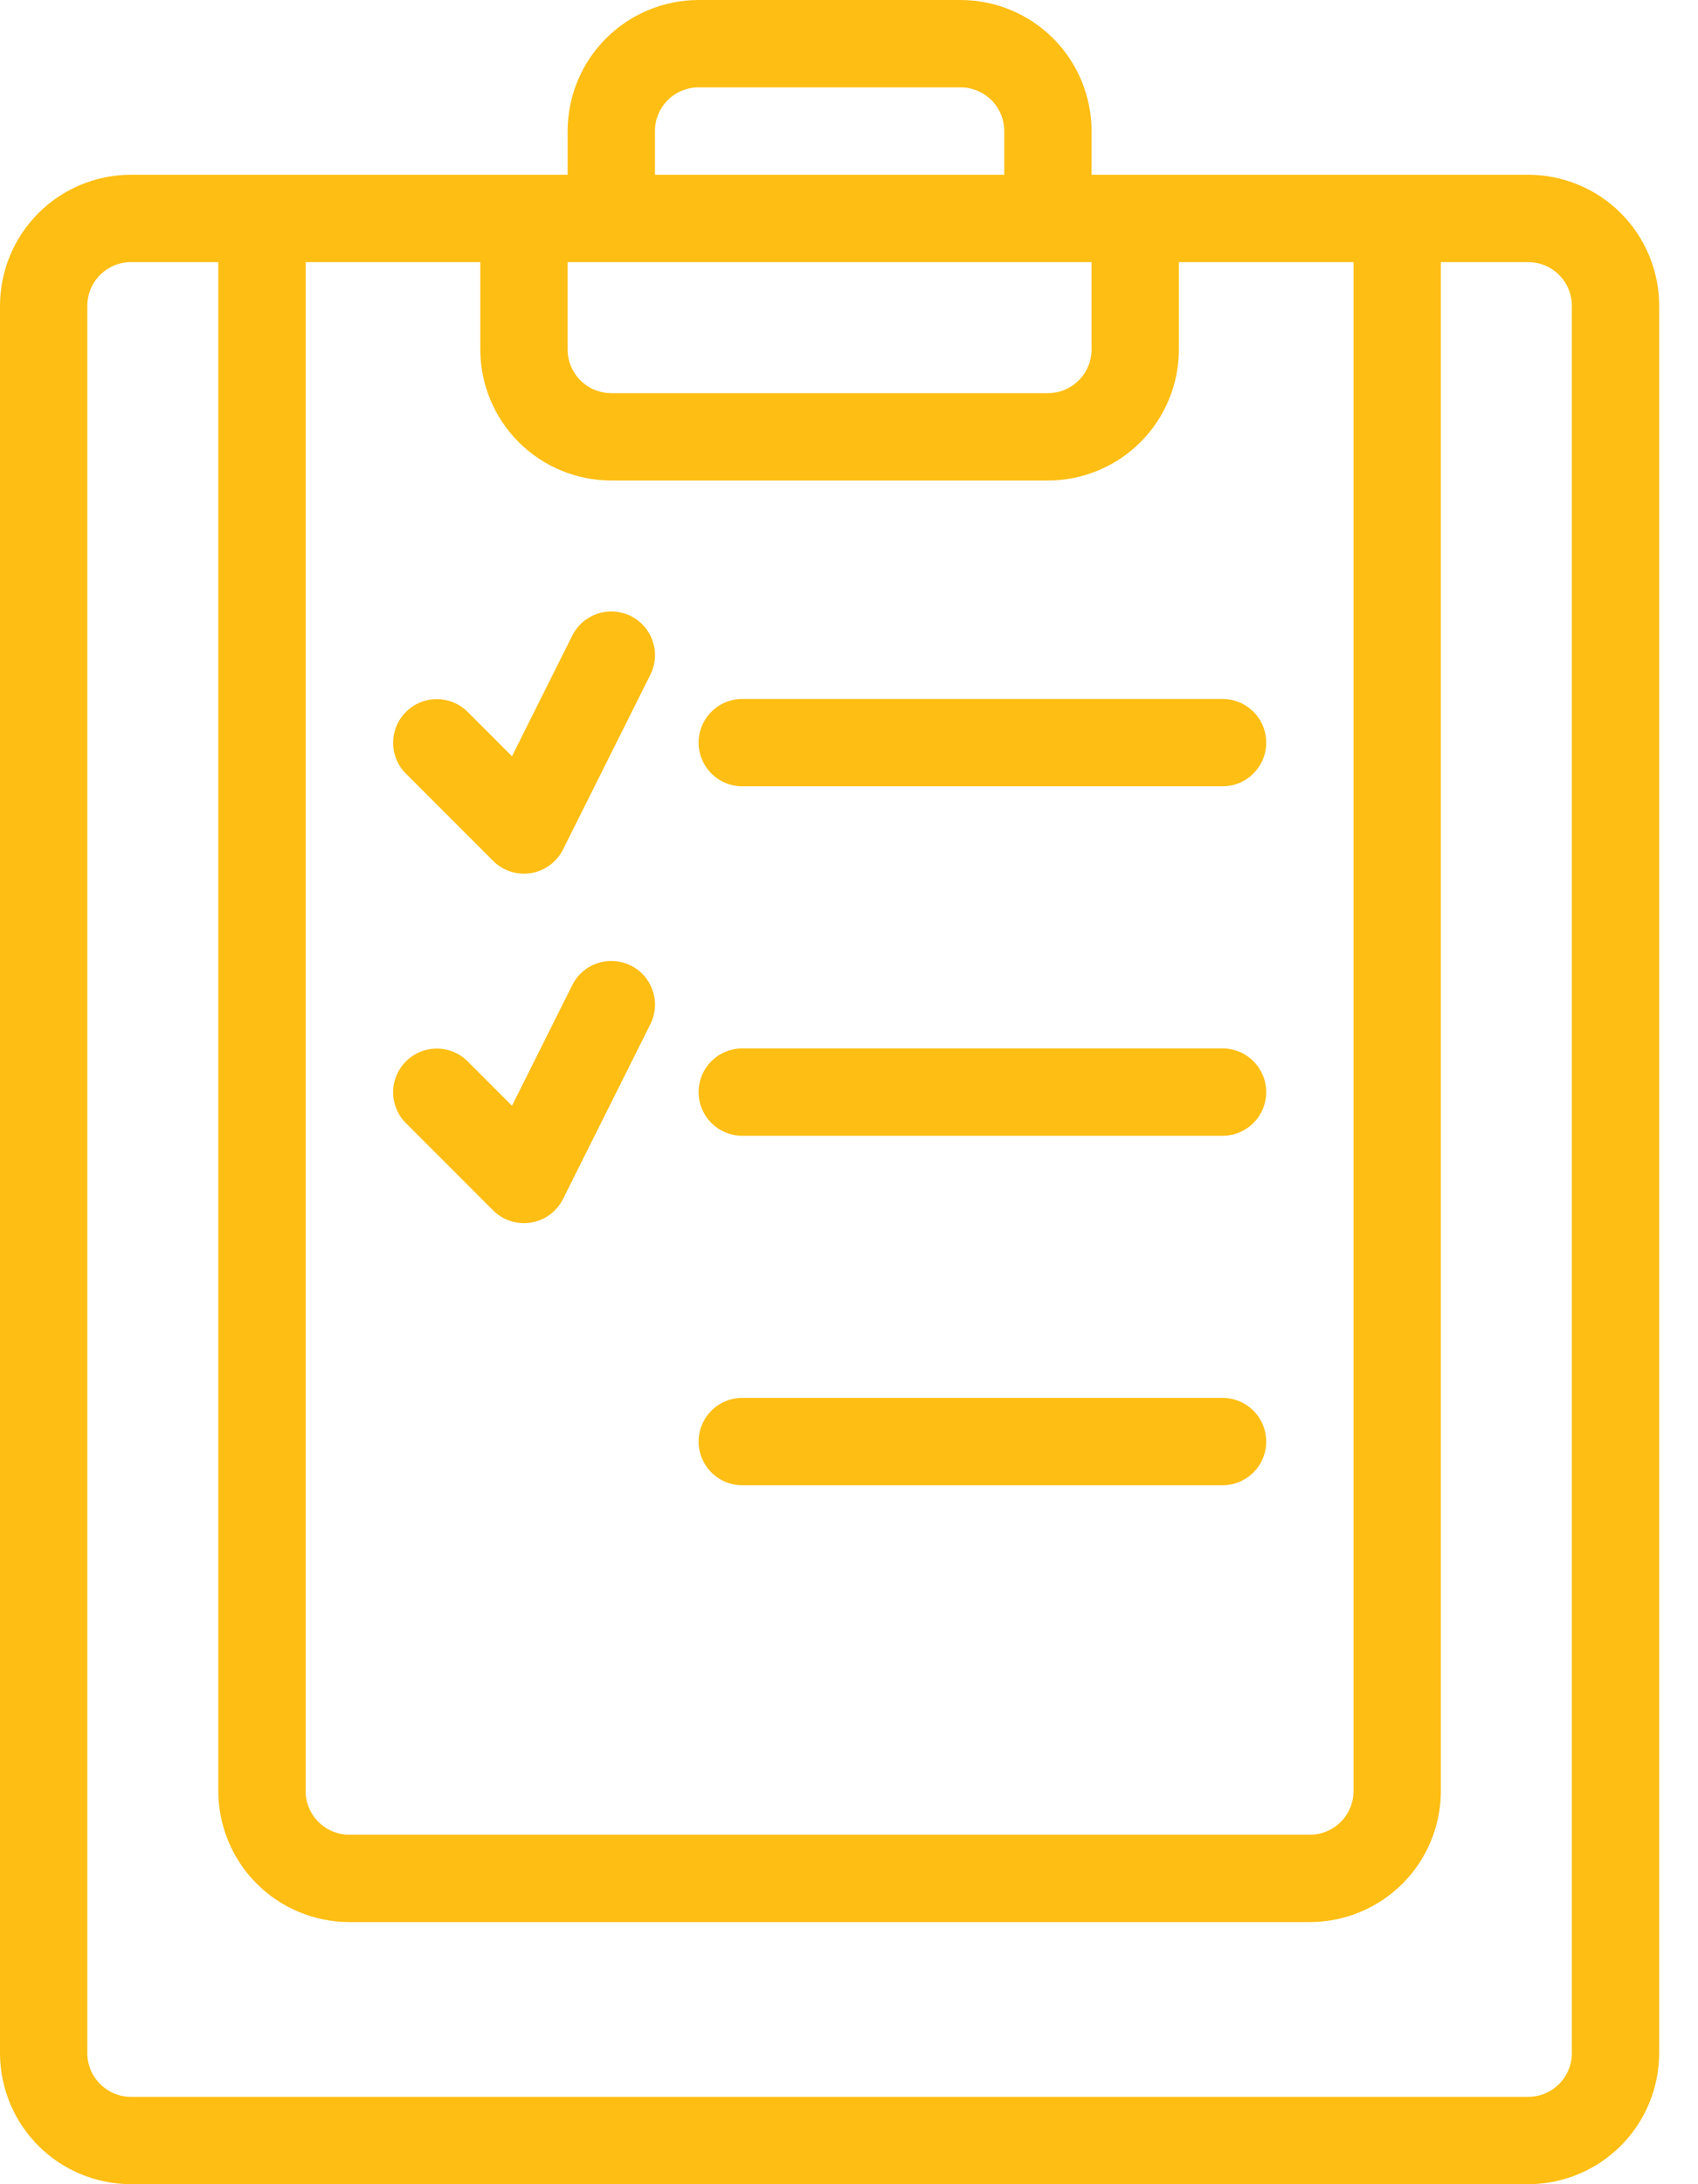
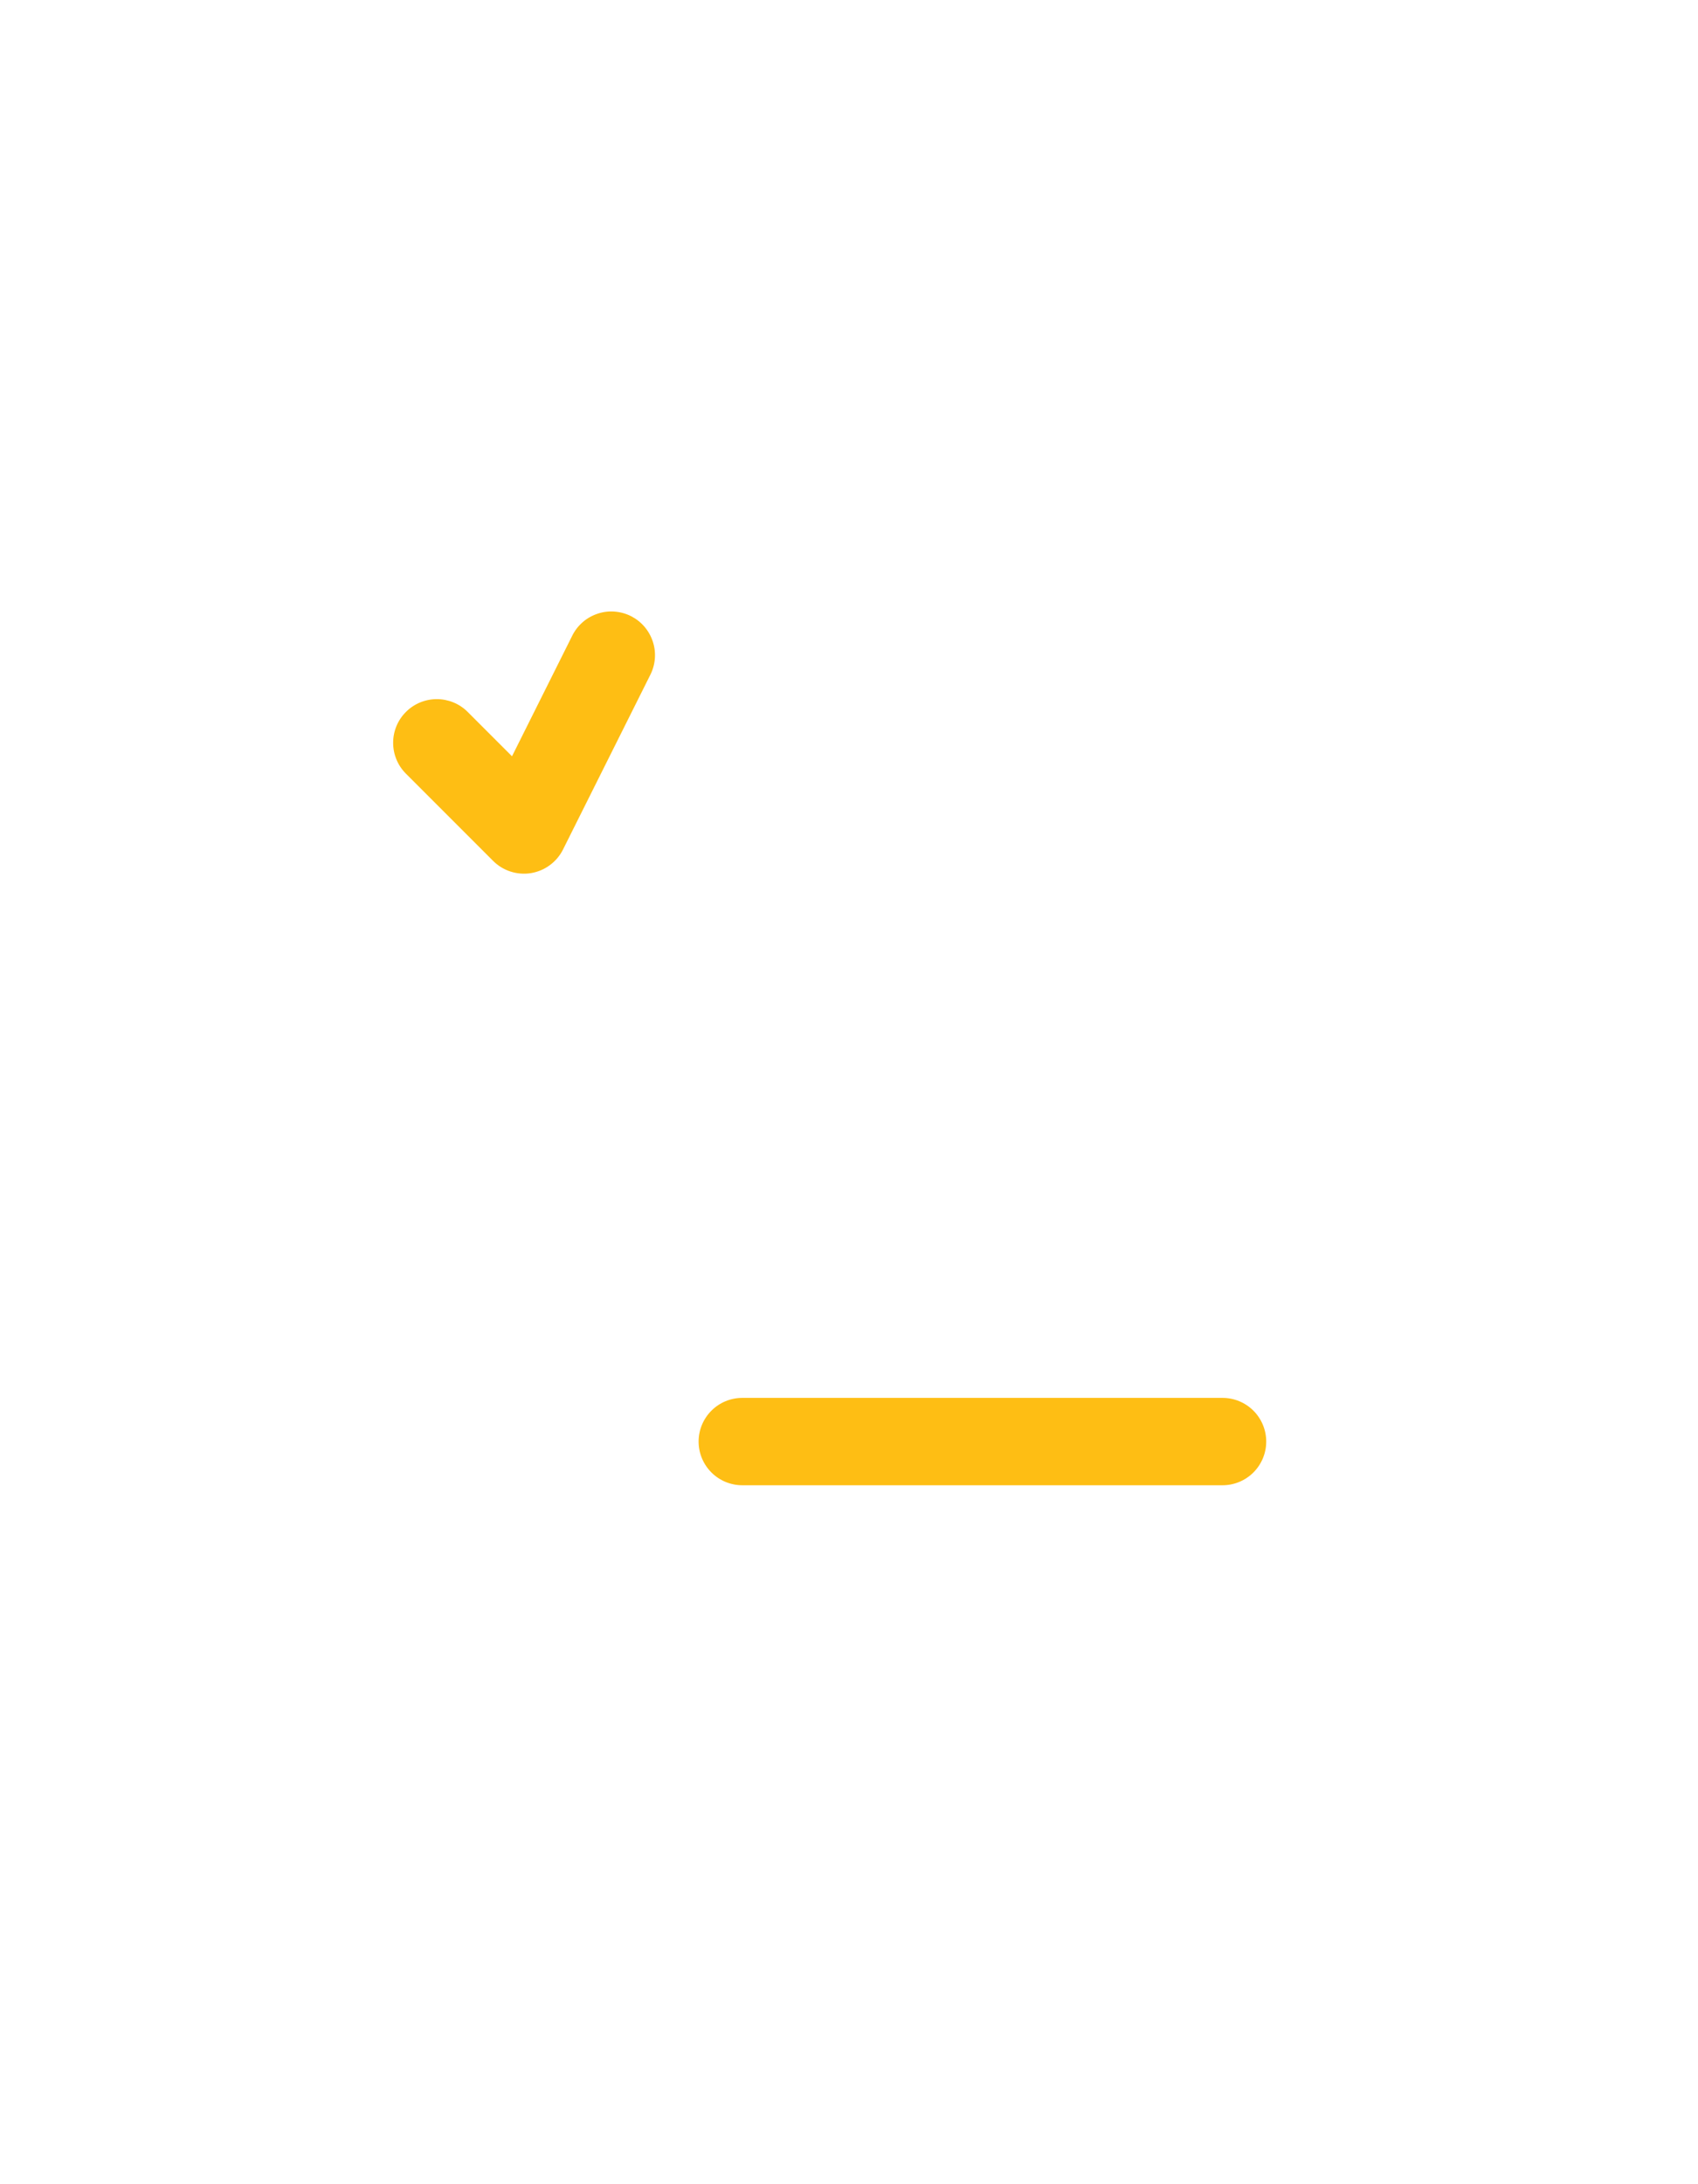
<svg xmlns="http://www.w3.org/2000/svg" width="28" height="36" viewBox="0 0 28 36" fill="none">
-   <path d="M2.16 36H25.2C25.773 35.999 26.322 35.772 26.727 35.367C27.132 34.962 27.359 34.413 27.36 33.84V5.04C27.359 4.467 27.132 3.918 26.727 3.513C26.322 3.108 25.773 2.881 25.2 2.88H18V2.16C17.999 1.587 17.772 1.038 17.367 0.633C16.962 0.228 16.413 0.001 15.84 0H11.52C10.947 0.001 10.398 0.228 9.993 0.633C9.588 1.038 9.361 1.587 9.36 2.16V2.88H2.16C1.587 2.881 1.038 3.108 0.633 3.513C0.228 3.918 0.001 4.467 0 5.04V33.84C0.001 34.413 0.228 34.962 0.633 35.367C1.038 35.772 1.587 35.999 2.16 36ZM5.04 4.32H7.92V5.76C7.921 6.333 8.148 6.882 8.553 7.287C8.958 7.692 9.507 7.919 10.08 7.92H17.28C17.853 7.919 18.402 7.692 18.807 7.287C19.212 6.882 19.439 6.333 19.44 5.76V4.32H22.32V29.52C22.32 29.711 22.244 29.894 22.109 30.029C21.974 30.164 21.791 30.24 21.6 30.24H5.76C5.569 30.24 5.386 30.164 5.251 30.029C5.116 29.894 5.04 29.711 5.04 29.52V4.32ZM18 4.32V5.76C18 5.951 17.924 6.134 17.789 6.269C17.654 6.404 17.471 6.48 17.28 6.48H10.08C9.889 6.48 9.706 6.404 9.571 6.269C9.436 6.134 9.36 5.951 9.36 5.76V4.32H18ZM10.8 2.16C10.8 1.969 10.876 1.786 11.011 1.651C11.146 1.516 11.329 1.44 11.52 1.44H15.84C16.031 1.44 16.214 1.516 16.349 1.651C16.484 1.786 16.56 1.969 16.56 2.16V2.88H10.8V2.16ZM1.44 5.04C1.44 4.849 1.516 4.666 1.651 4.531C1.786 4.396 1.969 4.32 2.16 4.32H3.6V29.52C3.601 30.093 3.828 30.642 4.233 31.047C4.638 31.452 5.187 31.679 5.76 31.68H21.6C22.173 31.679 22.722 31.452 23.127 31.047C23.532 30.642 23.759 30.093 23.76 29.52V4.32H25.2C25.391 4.32 25.574 4.396 25.709 4.531C25.844 4.666 25.92 4.849 25.92 5.04V33.84C25.92 34.031 25.844 34.214 25.709 34.349C25.574 34.484 25.391 34.56 25.2 34.56H2.16C1.969 34.56 1.786 34.484 1.651 34.349C1.516 34.214 1.44 34.031 1.44 33.84V5.04Z" fill="#FEBE14" />
  <path d="M8.131 14.189C8.212 14.27 8.31 14.33 8.419 14.365C8.527 14.4 8.643 14.409 8.755 14.391C8.868 14.372 8.975 14.328 9.066 14.26C9.158 14.193 9.233 14.104 9.284 14.002L10.724 11.122C10.767 11.037 10.792 10.945 10.799 10.851C10.806 10.756 10.794 10.661 10.764 10.572C10.734 10.482 10.687 10.399 10.625 10.327C10.563 10.255 10.487 10.197 10.403 10.154C10.318 10.112 10.226 10.087 10.131 10.08C10.037 10.073 9.942 10.085 9.852 10.116C9.762 10.146 9.679 10.193 9.608 10.255C9.536 10.318 9.478 10.393 9.436 10.478L8.443 12.465L7.709 11.731C7.574 11.597 7.391 11.523 7.201 11.523C7.011 11.524 6.828 11.599 6.694 11.734C6.559 11.868 6.483 12.051 6.483 12.241C6.482 12.431 6.557 12.614 6.691 12.749L8.131 14.189Z" fill="#FEBE14" />
-   <path d="M12.24 12.96H20.16C20.351 12.96 20.534 12.884 20.669 12.749C20.804 12.614 20.88 12.431 20.88 12.24C20.88 12.049 20.804 11.866 20.669 11.731C20.534 11.596 20.351 11.52 20.16 11.52H12.24C12.049 11.52 11.866 11.596 11.731 11.731C11.596 11.866 11.52 12.049 11.52 12.24C11.52 12.431 11.596 12.614 11.731 12.749C11.866 12.884 12.049 12.96 12.24 12.96Z" fill="#FEBE14" />
-   <path d="M8.131 19.949C8.212 20.03 8.31 20.09 8.419 20.125C8.527 20.16 8.643 20.169 8.755 20.151C8.868 20.132 8.975 20.088 9.066 20.02C9.158 19.953 9.233 19.864 9.284 19.762L10.724 16.882C10.767 16.797 10.792 16.705 10.799 16.611C10.806 16.516 10.794 16.422 10.764 16.332C10.734 16.242 10.687 16.159 10.625 16.087C10.563 16.015 10.487 15.957 10.403 15.914C10.318 15.872 10.226 15.847 10.131 15.84C10.037 15.834 9.942 15.845 9.852 15.876C9.762 15.906 9.679 15.953 9.608 16.015C9.536 16.078 9.478 16.153 9.436 16.238L8.443 18.225L7.709 17.491C7.574 17.357 7.391 17.282 7.201 17.283C7.011 17.284 6.828 17.359 6.694 17.494C6.559 17.628 6.483 17.811 6.483 18.001C6.482 18.191 6.557 18.374 6.691 18.509L8.131 19.949Z" fill="#FEBE14" />
-   <path d="M12.24 18.72H20.16C20.351 18.72 20.534 18.644 20.669 18.509C20.804 18.374 20.88 18.191 20.88 18C20.88 17.809 20.804 17.626 20.669 17.491C20.534 17.356 20.351 17.28 20.16 17.28H12.24C12.049 17.28 11.866 17.356 11.731 17.491C11.596 17.626 11.52 17.809 11.52 18C11.52 18.191 11.596 18.374 11.731 18.509C11.866 18.644 12.049 18.72 12.24 18.72Z" fill="#FEBE14" />
  <path d="M12.24 24.48H20.16C20.351 24.48 20.534 24.404 20.669 24.269C20.804 24.134 20.88 23.951 20.88 23.76C20.88 23.569 20.804 23.386 20.669 23.251C20.534 23.116 20.351 23.04 20.16 23.04H12.24C12.049 23.04 11.866 23.116 11.731 23.251C11.596 23.386 11.52 23.569 11.52 23.76C11.52 23.951 11.596 24.134 11.731 24.269C11.866 24.404 12.049 24.48 12.24 24.48Z" fill="#FEBE14" />
</svg>